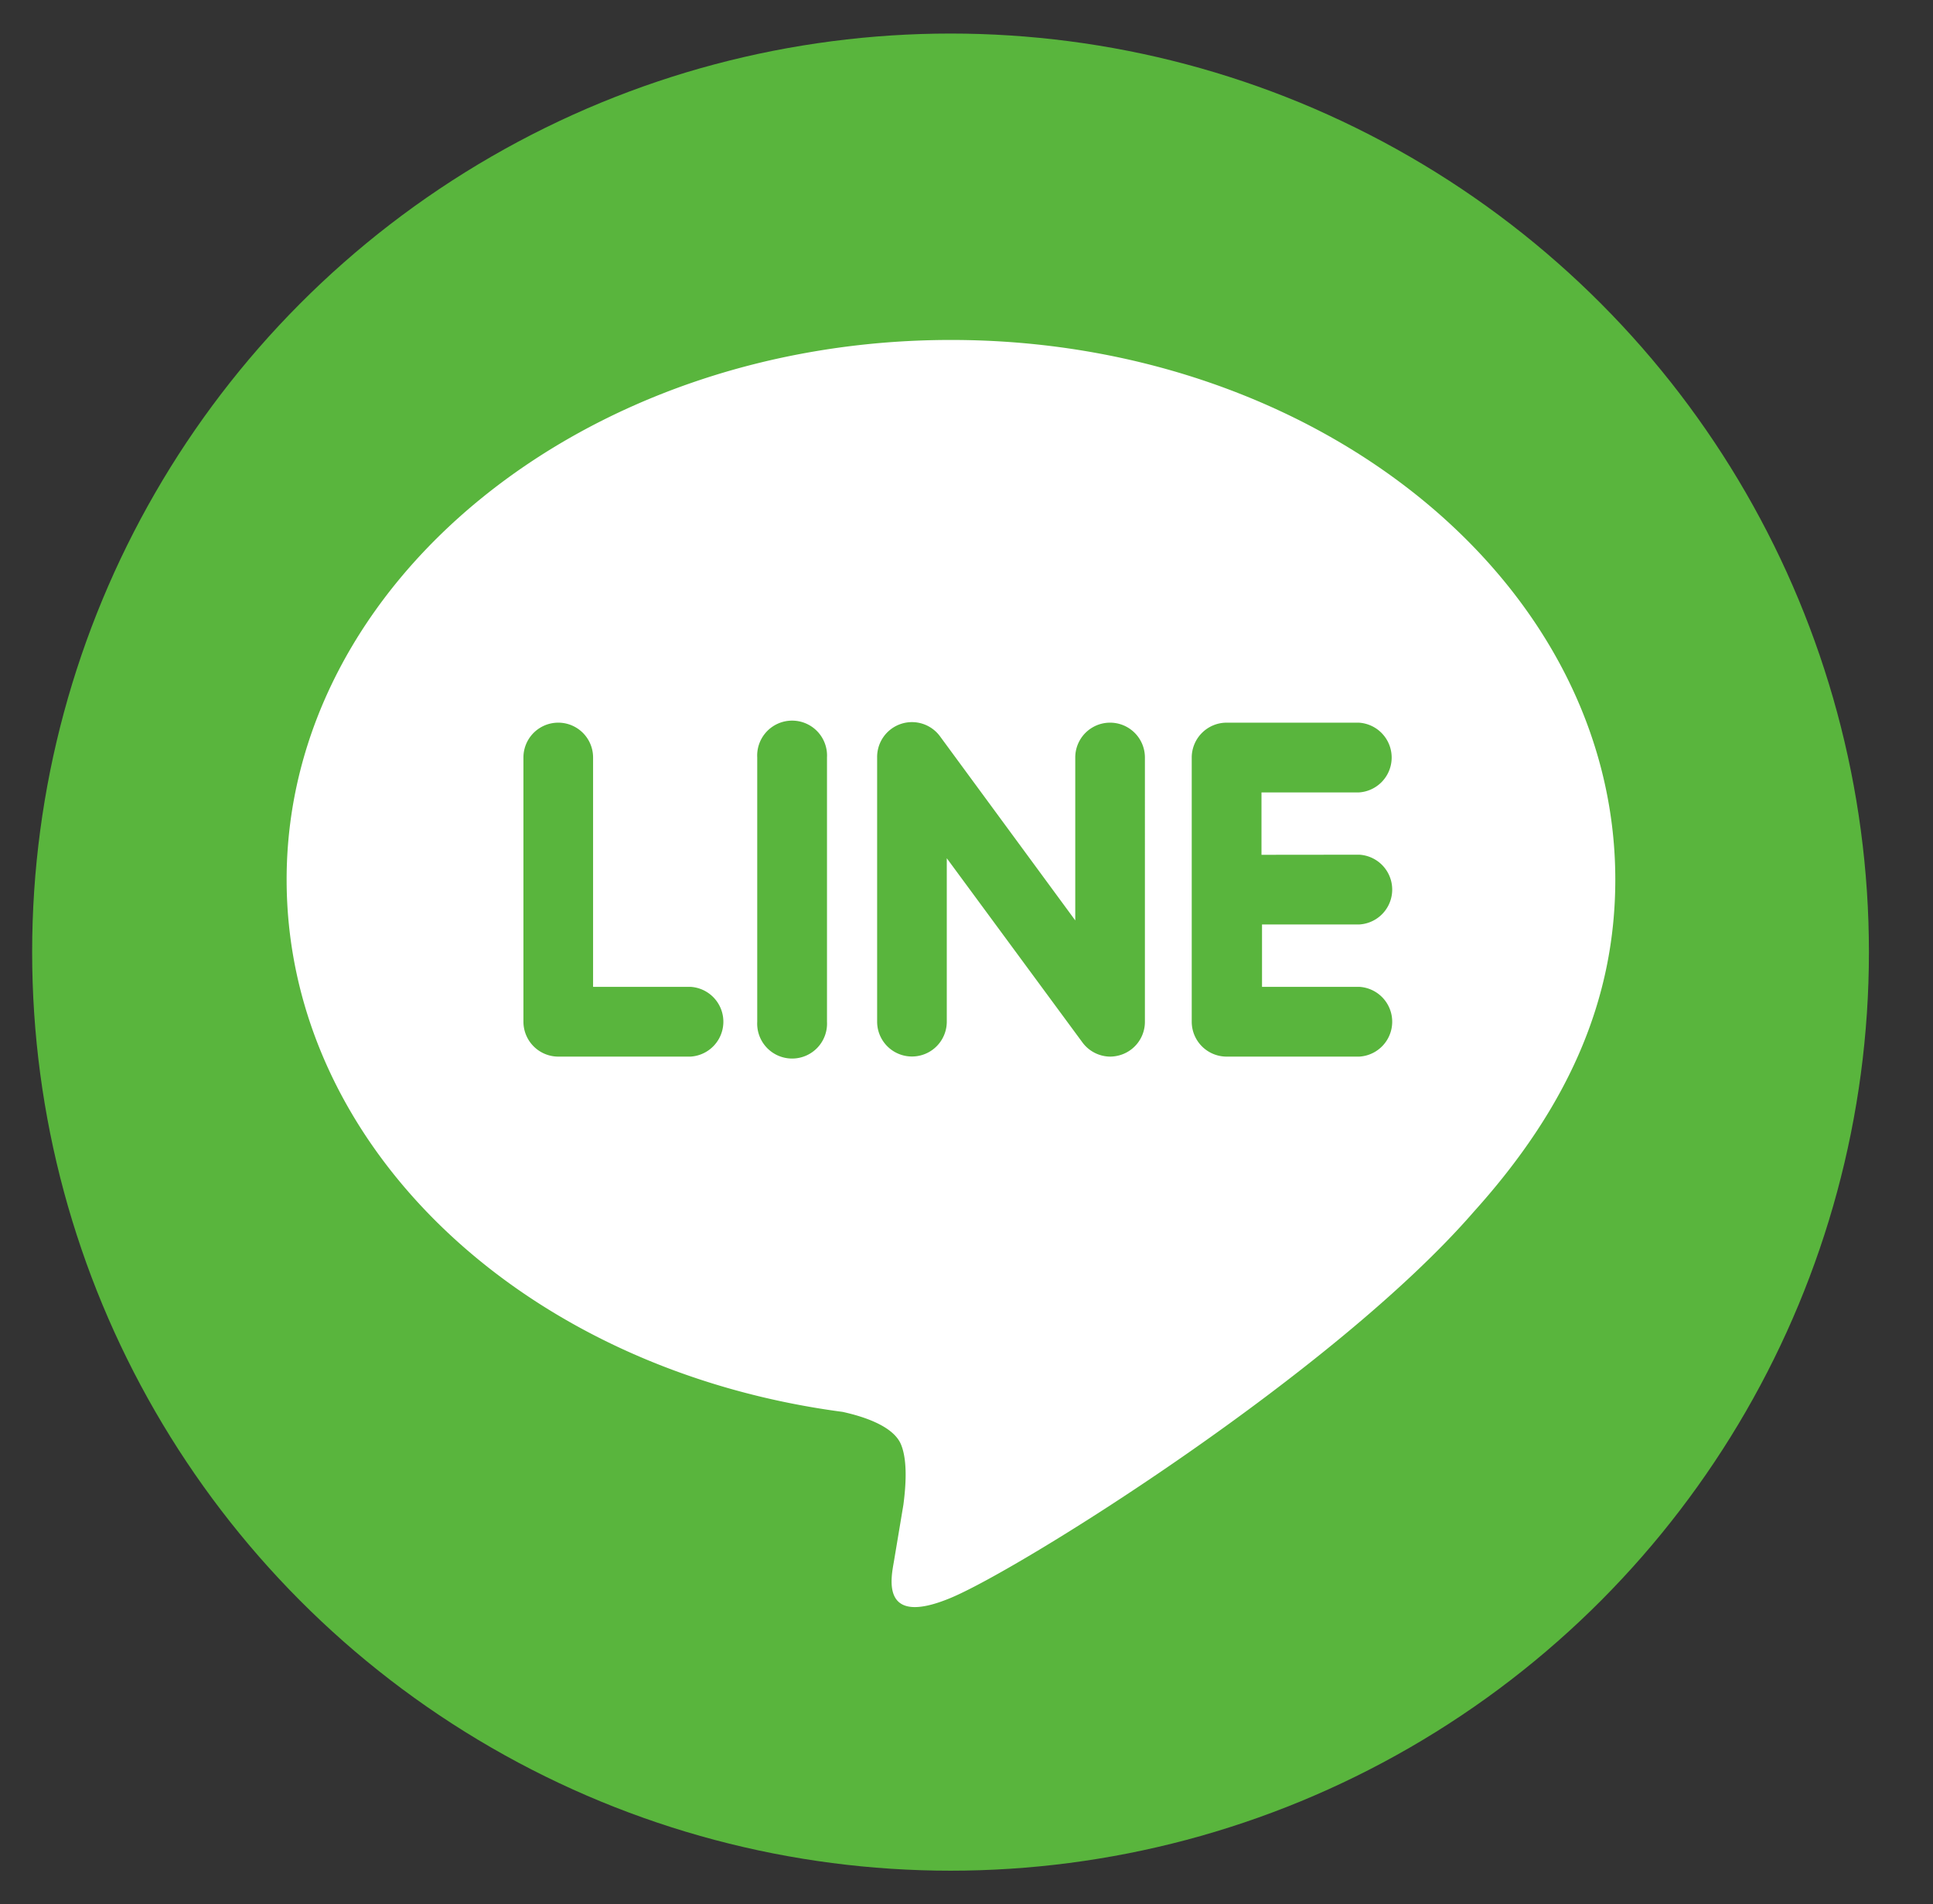
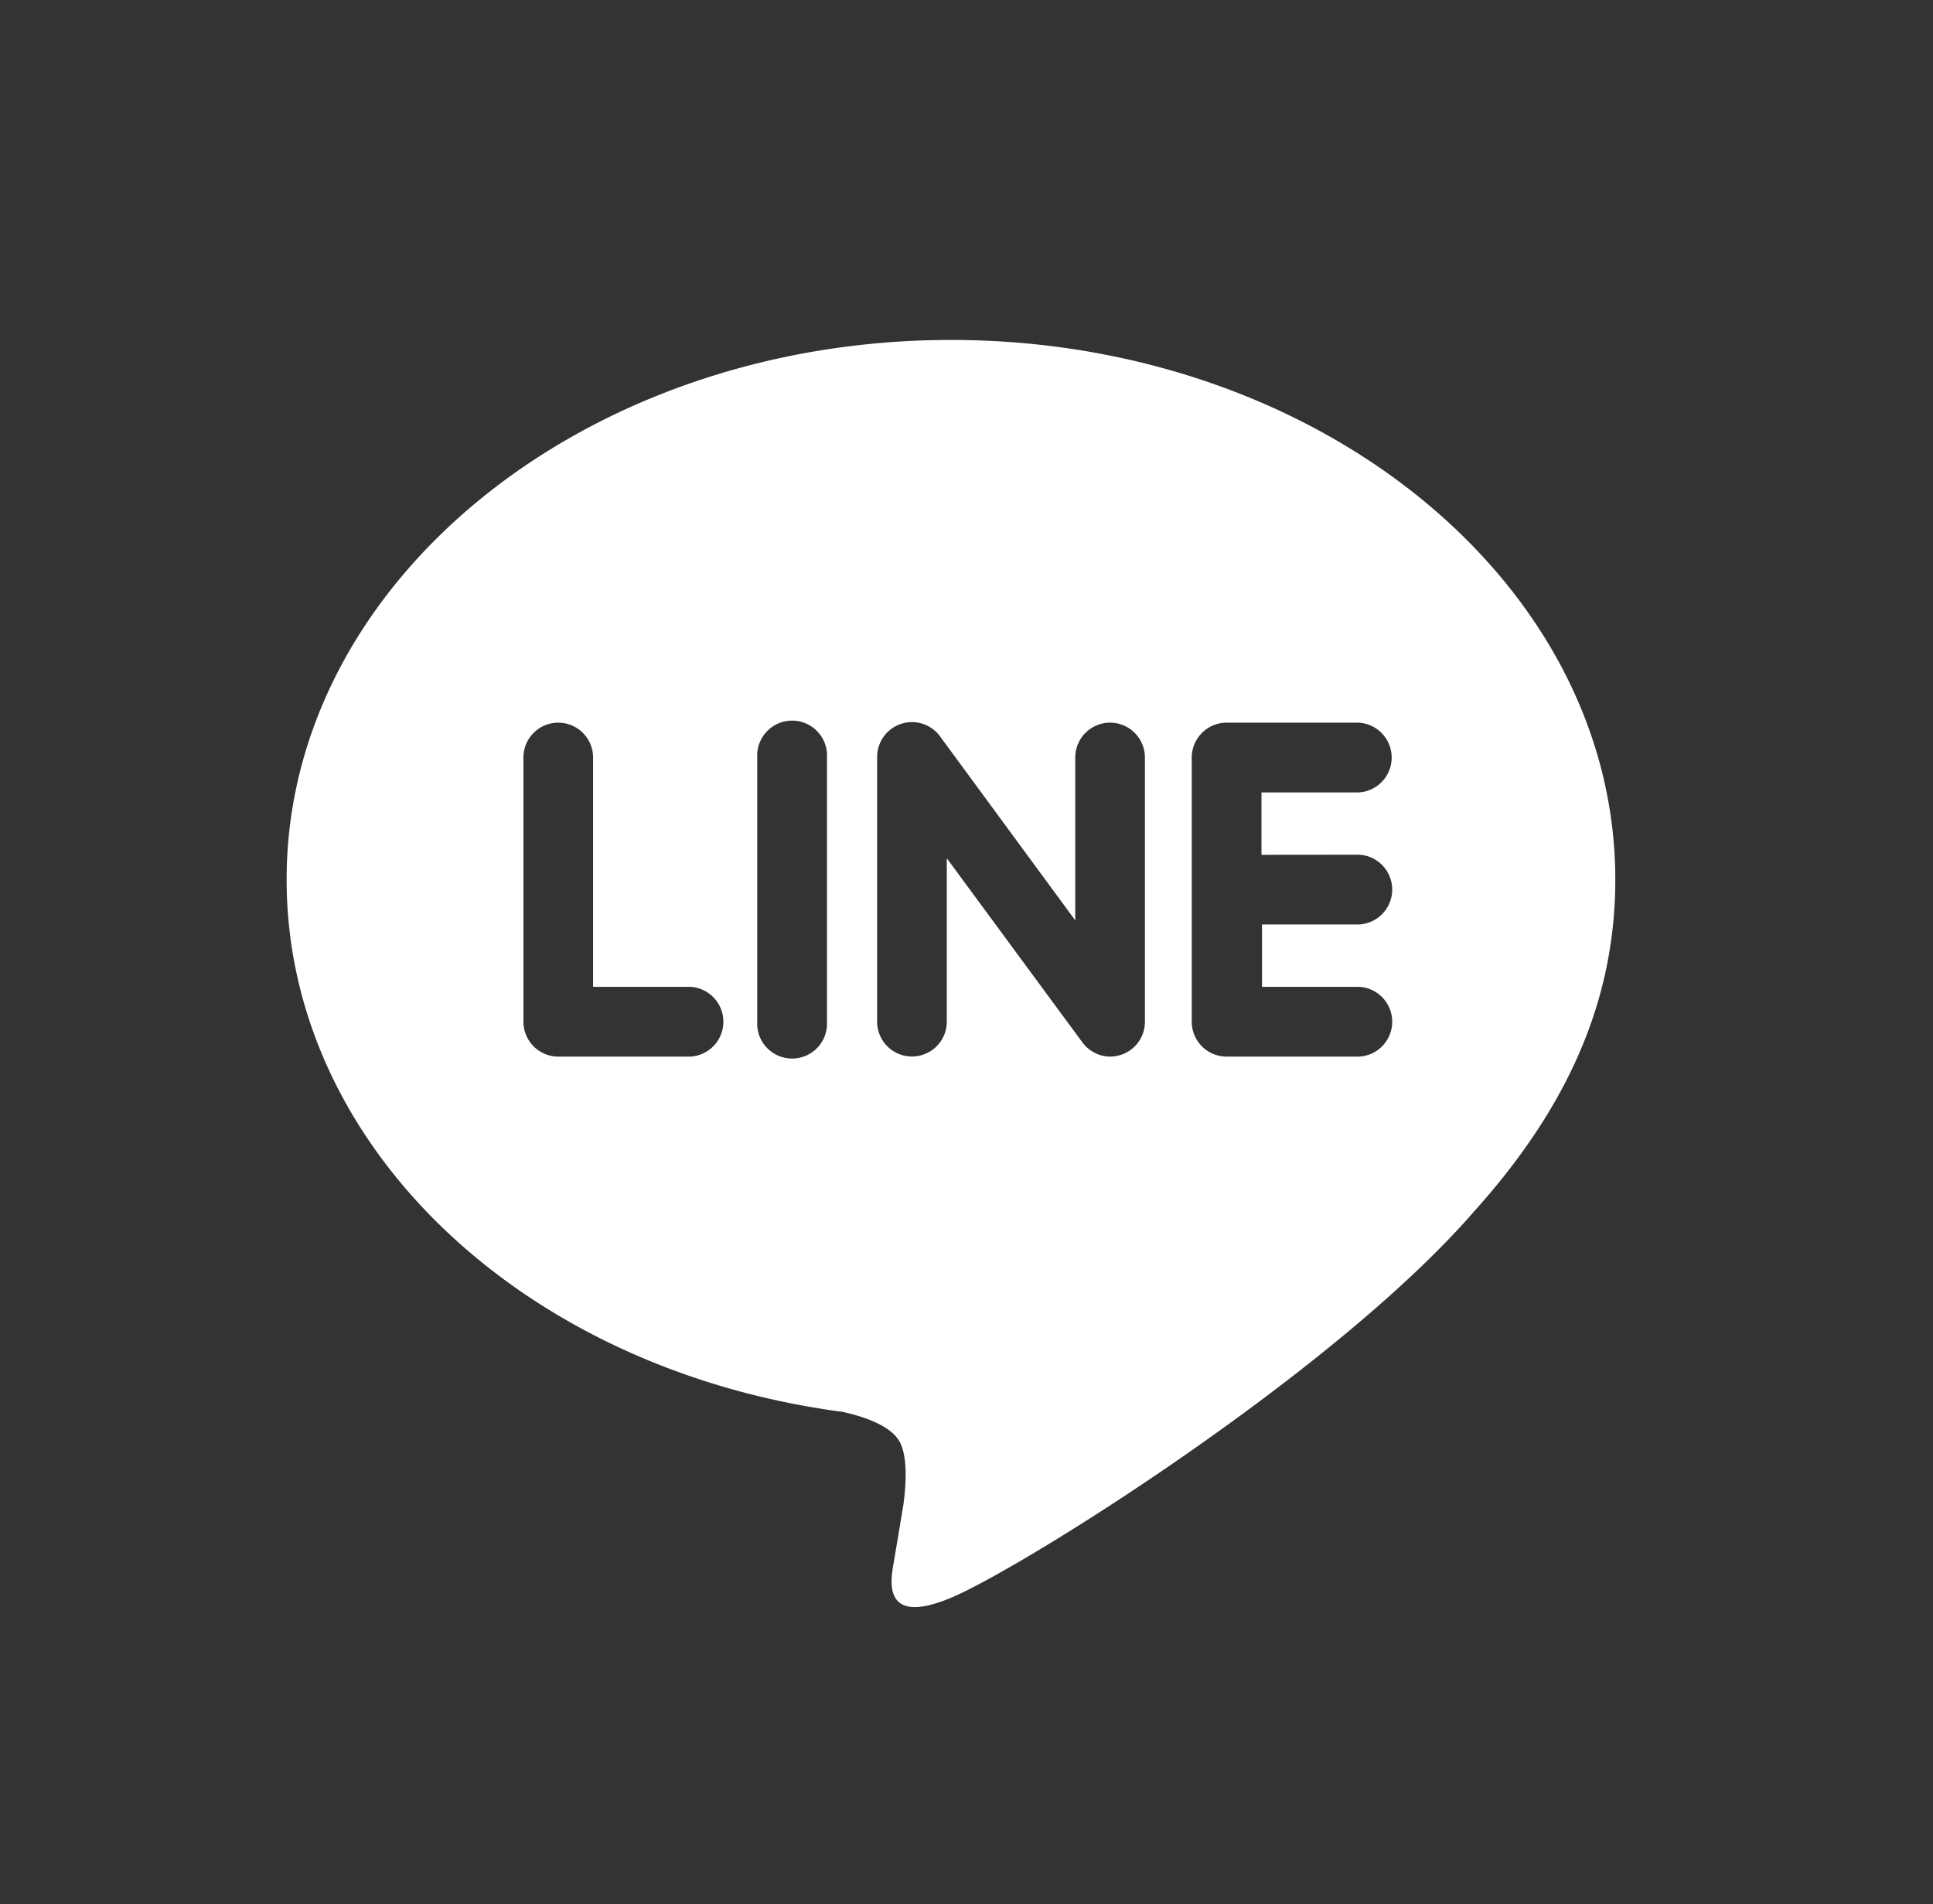
<svg xmlns="http://www.w3.org/2000/svg" viewBox="0 0 180.4 177.68">
  <rect x="0" y="0" width="180.4" height="177.68" fill="#333333" stroke="none" />
  <defs>
    <style>.cls-1{fill:#59b53d;}.cls-2{fill:#fff;}</style>
  </defs>
  <g id="TYPE_D" data-name="TYPE D">
-     <circle class="cls-1" cx="88.71" cy="88.84" r="85.71" />
    <path class="cls-2" d="M150.75,82.07c0-27.76-27.83-50.35-62-50.35s-62,22.59-62,50.35c0,24.88,22.08,45.73,51.89,49.67,2,.44,4.77,1.34,5.46,3.07.63,1.56.42,4,.21,5.6,0,0-.73,4.38-.89,5.32-.27,1.56-1.25,6.13,5.37,3.34s35.73-21,48.75-36h0C146.45,103.19,150.75,93.18,150.75,82.07ZM64.43,98.59H52.1a3.26,3.26,0,0,1-3.25-3.26V70.68a3.25,3.25,0,1,1,6.5,0v21.4h9.08a3.26,3.26,0,0,1,0,6.51Zm12.75-3.26a3.26,3.26,0,1,1-6.51,0V70.68a3.26,3.26,0,1,1,6.51,0Zm29.67,0a3.24,3.24,0,0,1-2.22,3.09,3.37,3.37,0,0,1-1,.17,3.25,3.25,0,0,1-2.6-1.31L88.36,80.08V95.33a3.25,3.25,0,1,1-6.5,0V70.68a3.25,3.25,0,0,1,5.85-2l12.64,17.2V70.68a3.25,3.25,0,1,1,6.5,0Zm20-15.58a3.26,3.26,0,0,1,0,6.51h-9.07v5.82h9.07a3.26,3.26,0,0,1,0,6.51H114.47a3.26,3.26,0,0,1-3.25-3.26V83h0V70.69h0a3.26,3.26,0,0,1,3.25-3.26H126.8a3.26,3.26,0,0,1,0,6.51h-9.07v5.82Z" />
  </g>
</svg>